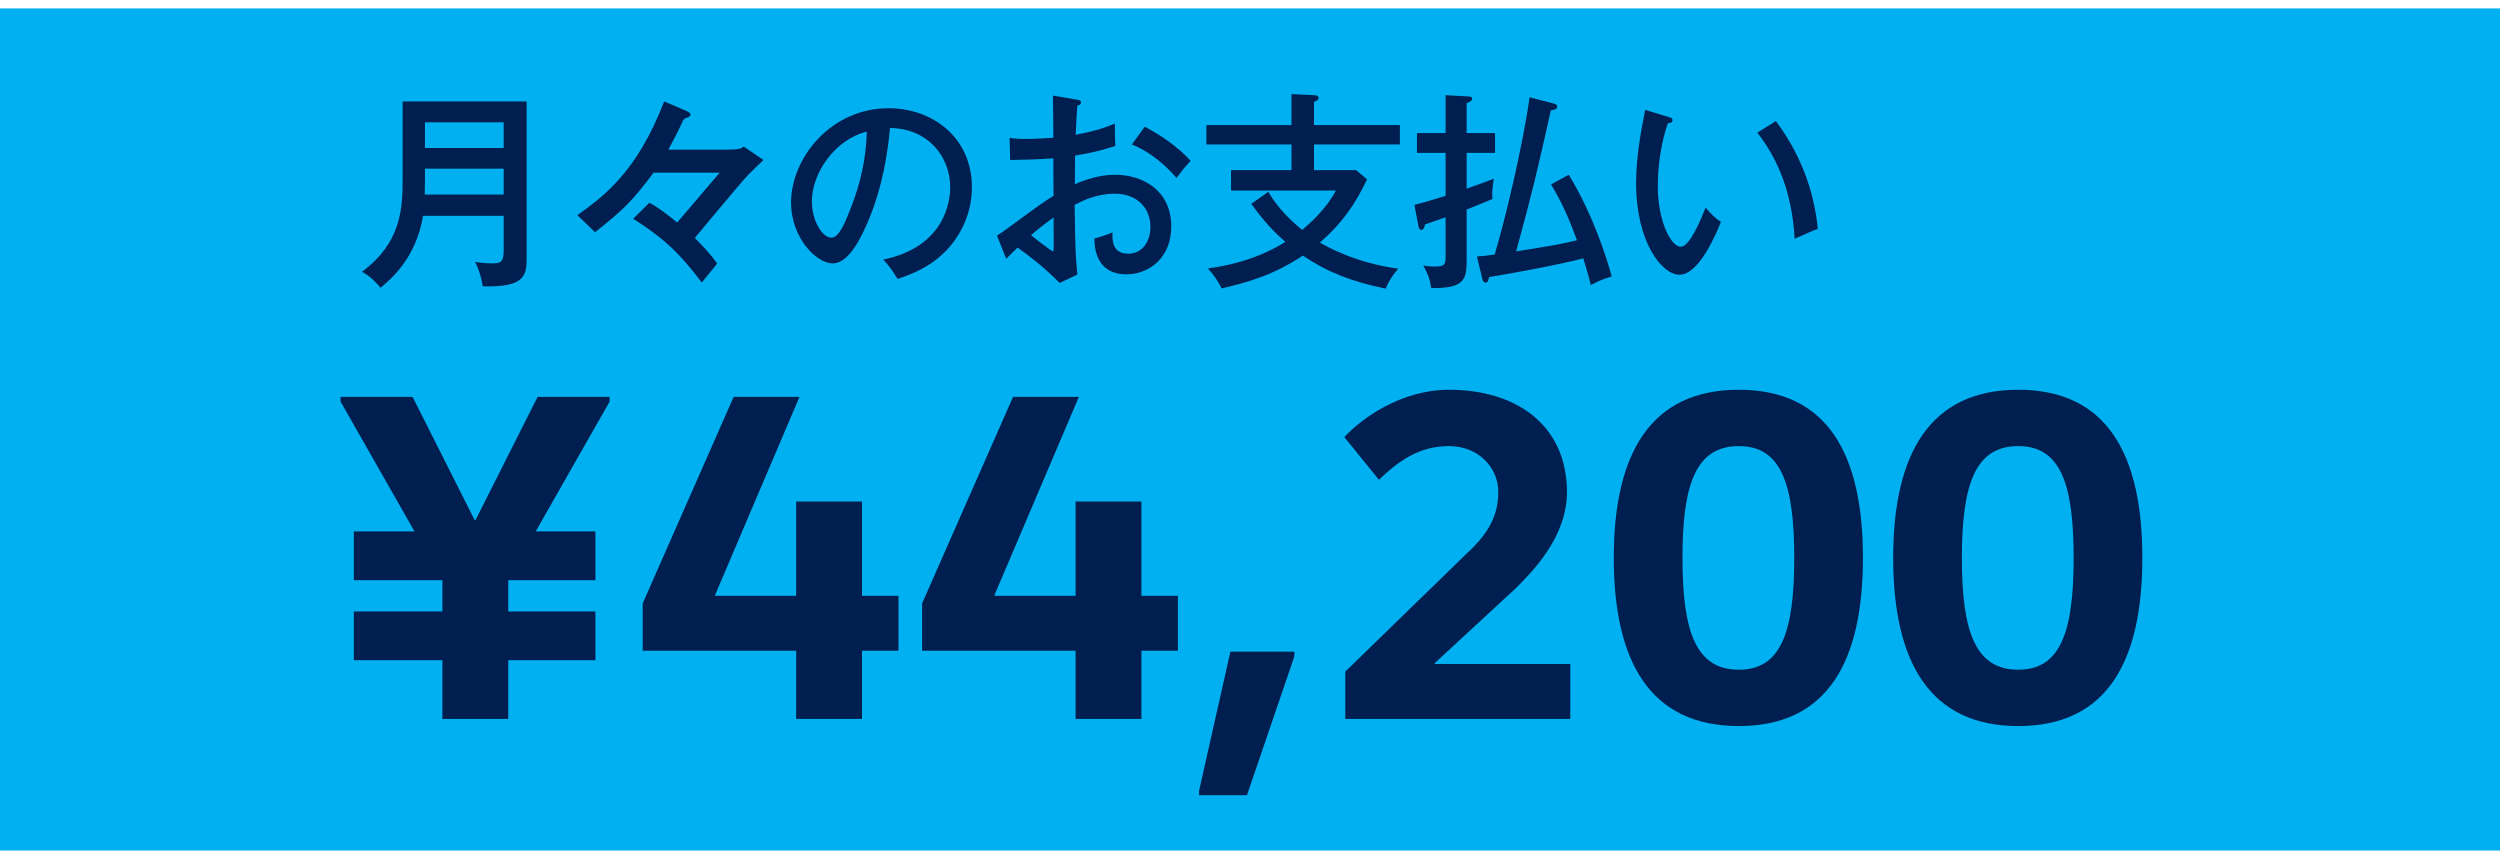
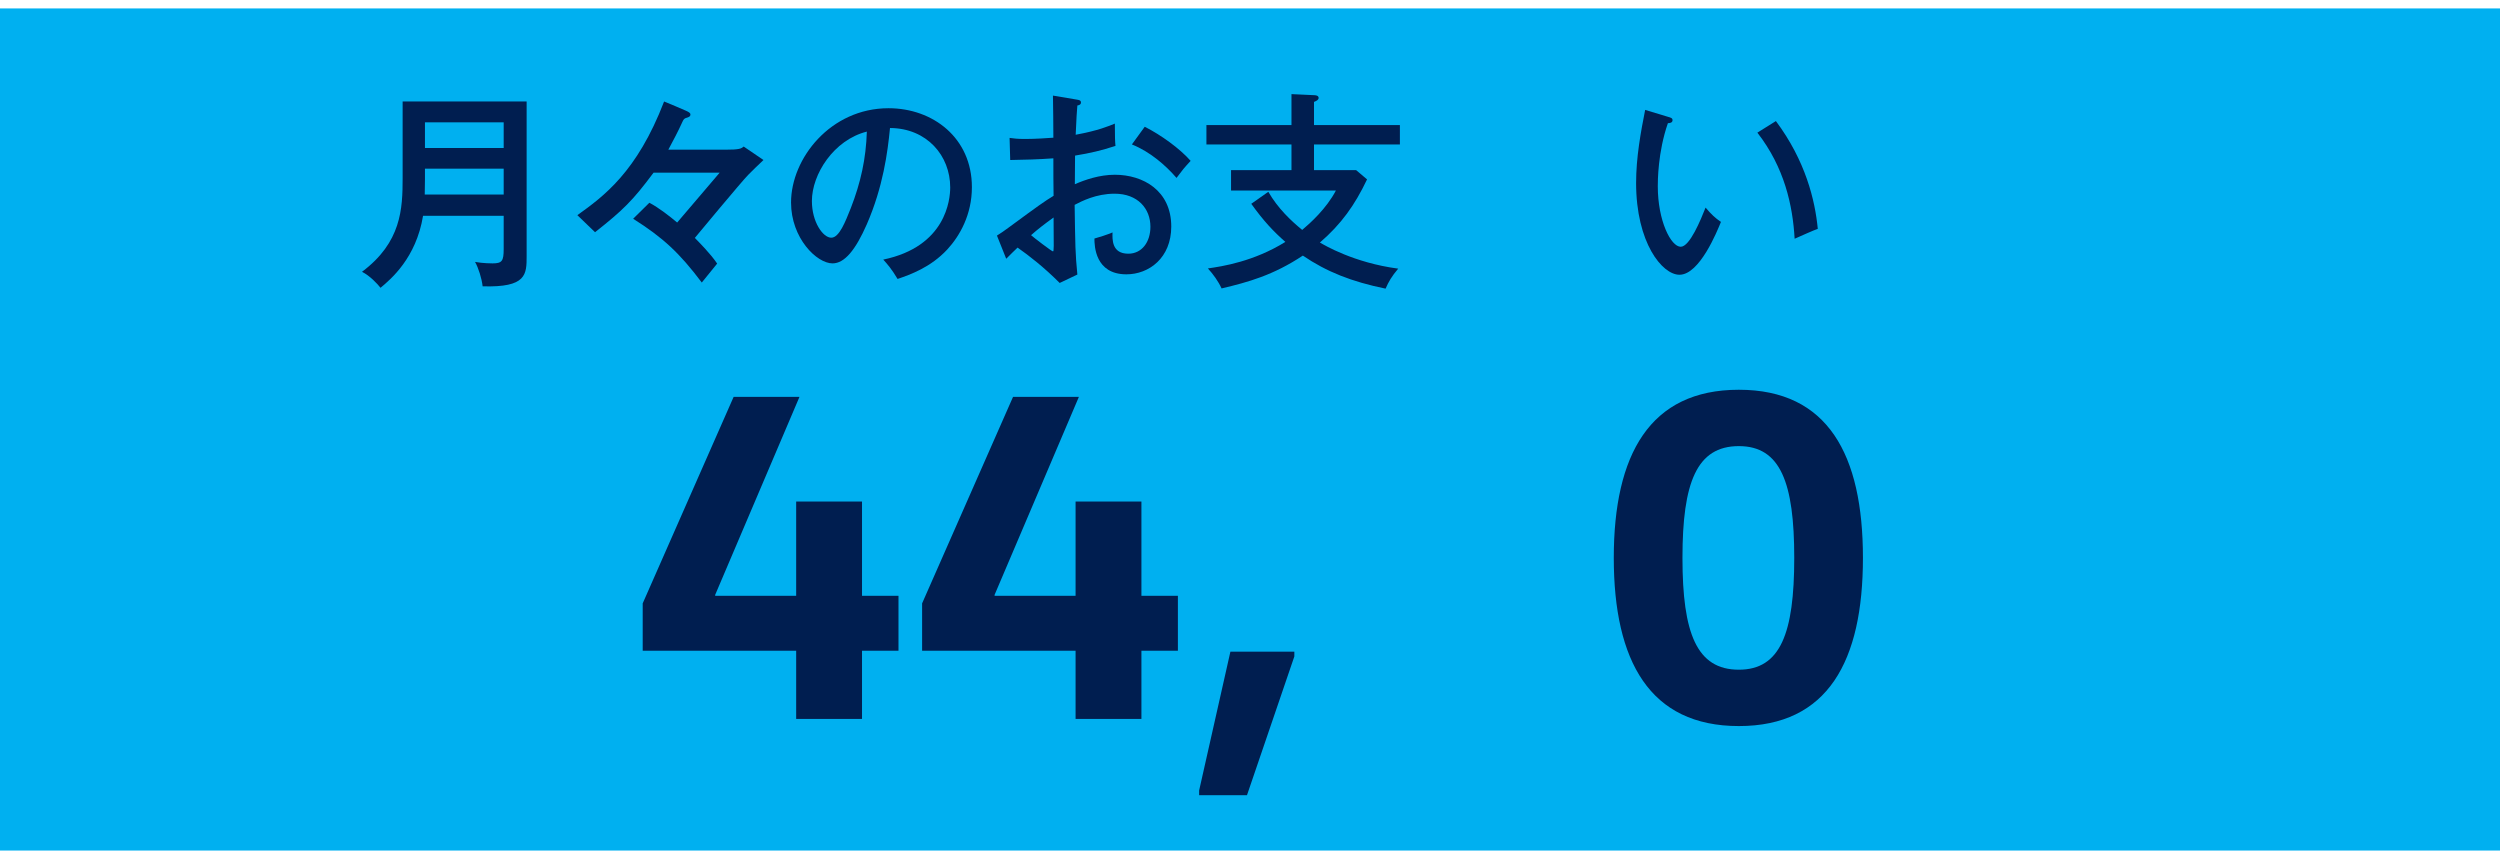
<svg xmlns="http://www.w3.org/2000/svg" width="190" height="65" viewBox="0 0 190 65" fill="none">
  <path d="M0 0.641H190V64.641H0V0.641Z" fill="#00B0F0" />
  <path d="M125.032 8.353L126.776 8.881C127 8.945 127.112 8.977 127.112 9.137C127.112 9.329 126.904 9.361 126.76 9.361C125.992 11.569 125.992 13.777 125.992 14.161C125.992 16.769 126.984 18.753 127.736 18.753C128.424 18.753 129.256 16.705 129.624 15.777C130.072 16.305 130.344 16.561 130.792 16.865C130.504 17.569 129.176 20.881 127.64 20.881C126.328 20.881 124.344 18.449 124.344 13.905C124.344 11.969 124.696 10.049 125.032 8.353ZM133.56 10.081L134.968 9.201C137.224 12.225 137.944 15.217 138.152 17.393C137.896 17.473 136.824 17.953 136.392 18.145C136.248 15.617 135.624 12.737 133.56 10.081Z" fill="#001E50" />
-   <path d="M117.88 14.017L119.224 13.281C121.032 16.209 122.152 19.713 122.488 21.009C121.64 21.265 121.16 21.521 120.904 21.665C120.792 21.185 120.664 20.721 120.328 19.633C118.296 20.177 114.344 20.865 113.176 21.057C113.08 21.409 113.064 21.473 112.888 21.473C112.76 21.473 112.696 21.345 112.664 21.233L112.248 19.489C112.568 19.473 112.792 19.457 113.592 19.345C114.296 17.073 115.72 11.185 116.248 7.393L118.04 7.857C118.184 7.889 118.344 7.937 118.344 8.113C118.344 8.289 118.232 8.321 117.864 8.385C116.808 13.089 116.536 14.321 115.224 19.105C118.024 18.657 118.712 18.545 119.848 18.257C119.272 16.673 118.696 15.361 117.88 14.017ZM109.864 10.113V7.233L111.592 7.329C111.688 7.329 111.88 7.345 111.88 7.489C111.88 7.681 111.672 7.761 111.464 7.841V10.113H113.624V11.617H111.464V14.337C112.6 13.937 112.952 13.809 113.528 13.585C113.4 14.529 113.384 14.641 113.432 15.121C112.28 15.601 111.784 15.793 111.464 15.921V19.921C111.464 21.297 111.176 21.937 108.776 21.889C108.648 21.137 108.536 20.849 108.168 20.177C108.328 20.209 108.664 20.257 109.048 20.257C109.768 20.257 109.864 20.129 109.864 19.521V16.513C109.16 16.769 108.712 16.913 108.296 17.057C108.28 17.201 108.216 17.473 108.008 17.473C107.864 17.473 107.816 17.281 107.8 17.185L107.496 15.569C107.88 15.473 108.44 15.329 109.864 14.881V11.617H107.688V10.113H109.864Z" fill="#001E50" />
  <path d="M99.864 9.505H106.392V10.977H99.864V12.929H103.064L103.896 13.633C102.968 15.585 101.944 17.025 100.312 18.433C100.616 18.609 102.872 19.969 106.264 20.417C105.752 21.025 105.544 21.393 105.304 21.937C102.728 21.409 100.824 20.657 99.016 19.425C96.776 20.913 94.872 21.441 92.84 21.921C92.6 21.393 92.2 20.833 91.8 20.401C92.92 20.241 95.288 19.873 97.688 18.385C96.792 17.601 96.024 16.785 95.096 15.489L96.392 14.577C97.112 15.825 98.104 16.769 98.968 17.473C99.576 16.961 100.808 15.857 101.528 14.481H93.56V12.929H98.152V10.977H91.688V9.505H98.152V7.153L99.864 7.233C99.96 7.233 100.216 7.249 100.216 7.441C100.216 7.601 99.992 7.697 99.864 7.745V9.505Z" fill="#001E50" />
  <path d="M80.024 7.265L81.832 7.569C82.008 7.601 82.152 7.617 82.152 7.793C82.152 7.953 81.992 8.001 81.88 8.017C81.848 8.385 81.8 9.009 81.752 10.241C83.496 9.921 84.296 9.569 84.728 9.393C84.728 10.305 84.744 10.817 84.776 11.089C83.688 11.441 82.888 11.633 81.704 11.825L81.688 14.001C82.456 13.665 83.56 13.281 84.728 13.281C86.872 13.281 89.016 14.481 89.016 17.217C89.016 19.601 87.32 20.849 85.608 20.849C83.224 20.849 83.176 18.673 83.176 18.129C83.48 18.049 84.184 17.825 84.552 17.665C84.536 18.193 84.488 19.281 85.752 19.281C86.776 19.281 87.432 18.401 87.432 17.233C87.432 15.857 86.472 14.721 84.712 14.721C83.288 14.721 82.2 15.297 81.672 15.569C81.72 18.705 81.72 19.233 81.88 20.865L80.536 21.505C79.352 20.321 78.248 19.457 77.336 18.817C77.048 19.089 76.824 19.313 76.472 19.665L75.768 17.905C76.088 17.713 76.296 17.553 76.632 17.313C79.048 15.537 79.32 15.345 80.072 14.881C80.056 13.601 80.056 13.441 80.056 12.033C78.968 12.113 77.864 12.145 76.776 12.161L76.728 10.481C77.064 10.529 77.336 10.561 77.928 10.561C78.696 10.561 79.624 10.497 80.056 10.465C80.056 9.393 80.04 8.321 80.024 7.265ZM80.072 16.529C79.384 17.025 78.904 17.393 78.36 17.873C78.536 18.033 79.928 19.105 80.024 19.105C80.104 19.105 80.088 18.849 80.072 16.529ZM86.024 10.977L87 9.633C88.232 10.257 89.656 11.281 90.488 12.225C89.96 12.801 89.896 12.881 89.416 13.521C88.584 12.561 87.416 11.537 86.024 10.977Z" fill="#001E50" />
  <path d="M68.216 21.201C67.768 20.449 67.448 20.081 67.128 19.729C71.896 18.737 72.216 15.169 72.216 14.241C72.216 11.841 70.456 9.745 67.64 9.729C67.464 11.569 67.112 14.209 65.88 17.041C65.016 19.009 64.184 20.017 63.272 20.017C62.072 20.017 60.12 18.097 60.12 15.393C60.12 12.033 63.128 8.225 67.528 8.225C70.904 8.225 73.864 10.481 73.864 14.225C73.864 16.305 72.952 17.921 71.992 18.961C70.728 20.321 69.192 20.865 68.216 21.201ZM65.88 10.001C63.352 10.641 61.704 13.249 61.704 15.281C61.704 16.881 62.552 18.065 63.176 18.065C63.784 18.065 64.248 16.849 64.664 15.809C65.416 13.873 65.816 12.065 65.88 10.001Z" fill="#001E50" />
  <path d="M56.52 11.137L58.024 12.161C57.736 12.417 57.032 13.121 56.856 13.297C56.408 13.745 52.872 18.001 52.808 18.081C53.112 18.401 53.976 19.249 54.504 20.033L53.336 21.473C51.624 19.201 50.392 18.065 48.12 16.625L49.352 15.409C50.056 15.777 50.936 16.465 51.464 16.913C52.12 16.161 54.616 13.201 54.696 13.121H49.672C48.072 15.265 47.368 15.953 45.224 17.649L43.88 16.353C45.864 14.929 48.408 13.089 50.472 7.713C50.792 7.841 51.816 8.273 52.136 8.417C52.344 8.513 52.472 8.577 52.472 8.705C52.472 8.865 52.312 8.913 52.2 8.945C51.976 9.009 51.96 9.057 51.832 9.329C51.544 9.969 51.144 10.721 50.792 11.377H55.096C56.216 11.377 56.328 11.297 56.52 11.137Z" fill="#001E50" />
  <path d="M38.28 16.401H32.152C31.624 19.617 29.704 21.217 28.92 21.873C28.696 21.585 28.12 20.961 27.512 20.657C30.504 18.417 30.6 15.873 30.6 13.537V7.713H40.024V19.441C40.024 20.865 40.024 21.857 36.68 21.761C36.616 21.169 36.36 20.353 36.104 19.905C36.712 20.017 37.352 20.017 37.432 20.017C38.152 20.017 38.28 19.841 38.28 18.929V16.401ZM32.28 14.785H38.28V12.817H32.296V13.649C32.296 14.017 32.296 14.097 32.28 14.785ZM32.296 11.249H38.28V9.297H32.296V11.249Z" fill="#001E50" />
-   <path d="M149.102 42.401C149.102 48.125 150.182 50.897 153.386 50.897C156.554 50.897 157.598 48.125 157.598 42.401C157.598 36.677 156.554 33.905 153.386 33.905C150.182 33.905 149.102 36.677 149.102 42.401ZM162.818 42.401C162.818 50.249 160.154 55.181 153.386 55.181C146.618 55.181 143.882 50.249 143.882 42.401C143.882 34.553 146.618 29.621 153.386 29.621C160.154 29.621 162.818 34.553 162.818 42.401Z" fill="#001E50" />
  <path d="M127.867 42.401C127.867 48.125 128.947 50.897 132.151 50.897C135.319 50.897 136.363 48.125 136.363 42.401C136.363 36.677 135.319 33.905 132.151 33.905C128.947 33.905 127.867 36.677 127.867 42.401ZM141.583 42.401C141.583 50.249 138.919 55.181 132.151 55.181C125.383 55.181 122.647 50.249 122.647 42.401C122.647 34.553 125.383 29.621 132.151 29.621C138.919 29.621 141.583 34.553 141.583 42.401Z" fill="#001E50" />
-   <path d="M109.045 50.393V50.465H119.341V54.641H102.241V51.041L111.385 42.149C112.825 40.817 113.869 39.485 113.869 37.397C113.869 35.489 112.321 33.905 110.125 33.905C107.821 33.905 106.273 35.057 104.797 36.461L102.169 33.221C103.501 31.781 106.489 29.621 110.125 29.621C115.381 29.621 119.089 32.429 119.089 37.397C119.089 40.817 116.461 43.445 115.201 44.705L109.045 50.393Z" fill="#001E50" />
  <path d="M91.134 60.437V60.077L93.51 49.529H98.37V49.889L94.77 60.437H91.134Z" fill="#001E50" />
  <path d="M81.744 38.117H86.748V45.281H89.52V49.457H86.748V54.641H81.744V49.457H70.08V45.857L76.992 30.161H81.996L75.588 45.209V45.281H81.744V38.117Z" fill="#001E50" />
  <path d="M60.509 38.117H65.513V45.281H68.285V49.457H65.513V54.641H60.509V49.457H48.845V45.857L55.757 30.161H60.761L54.353 45.209V45.281H60.509V38.117Z" fill="#001E50" />
-   <path d="M45.251 50.177H38.627V54.641H33.623V50.177H26.891V46.469H33.623V44.093H26.891V40.385H31.499L25.883 30.521V30.161H31.355L36.071 39.521H36.143L40.859 30.161H46.331V30.521L40.715 40.385H45.251V44.093H38.627V46.469H45.251V50.177Z" fill="#001E50" />
</svg>